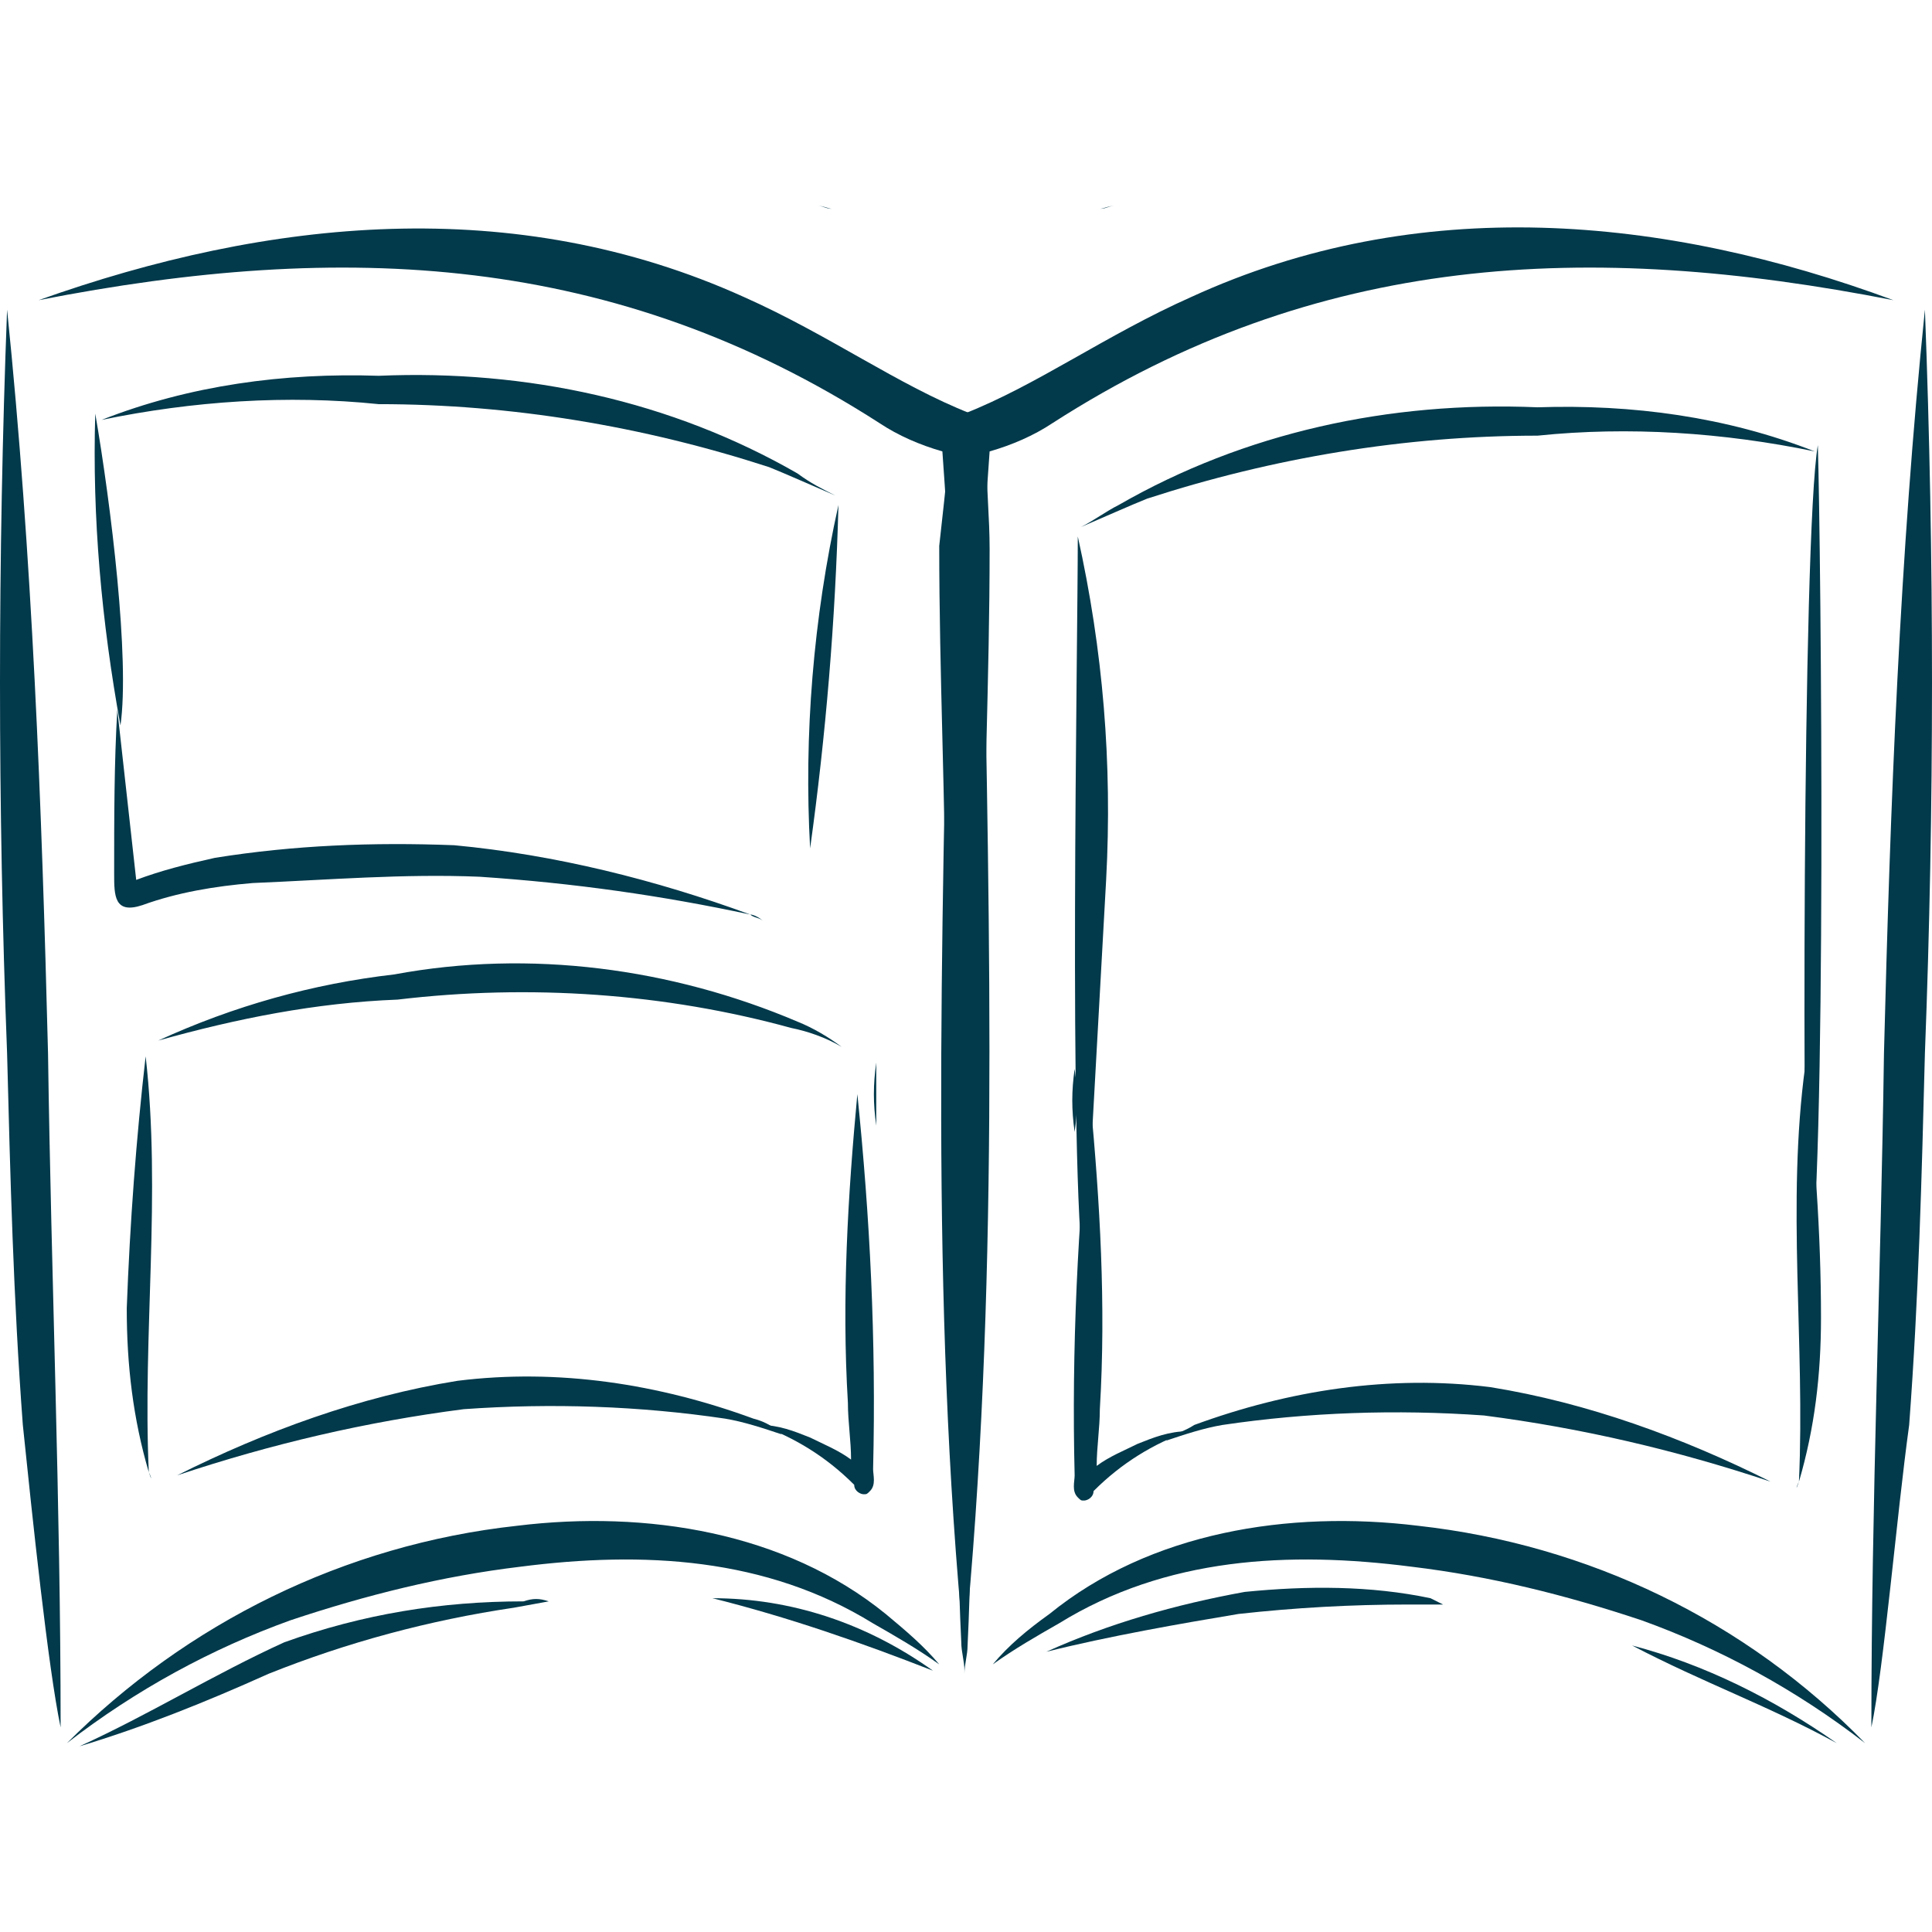
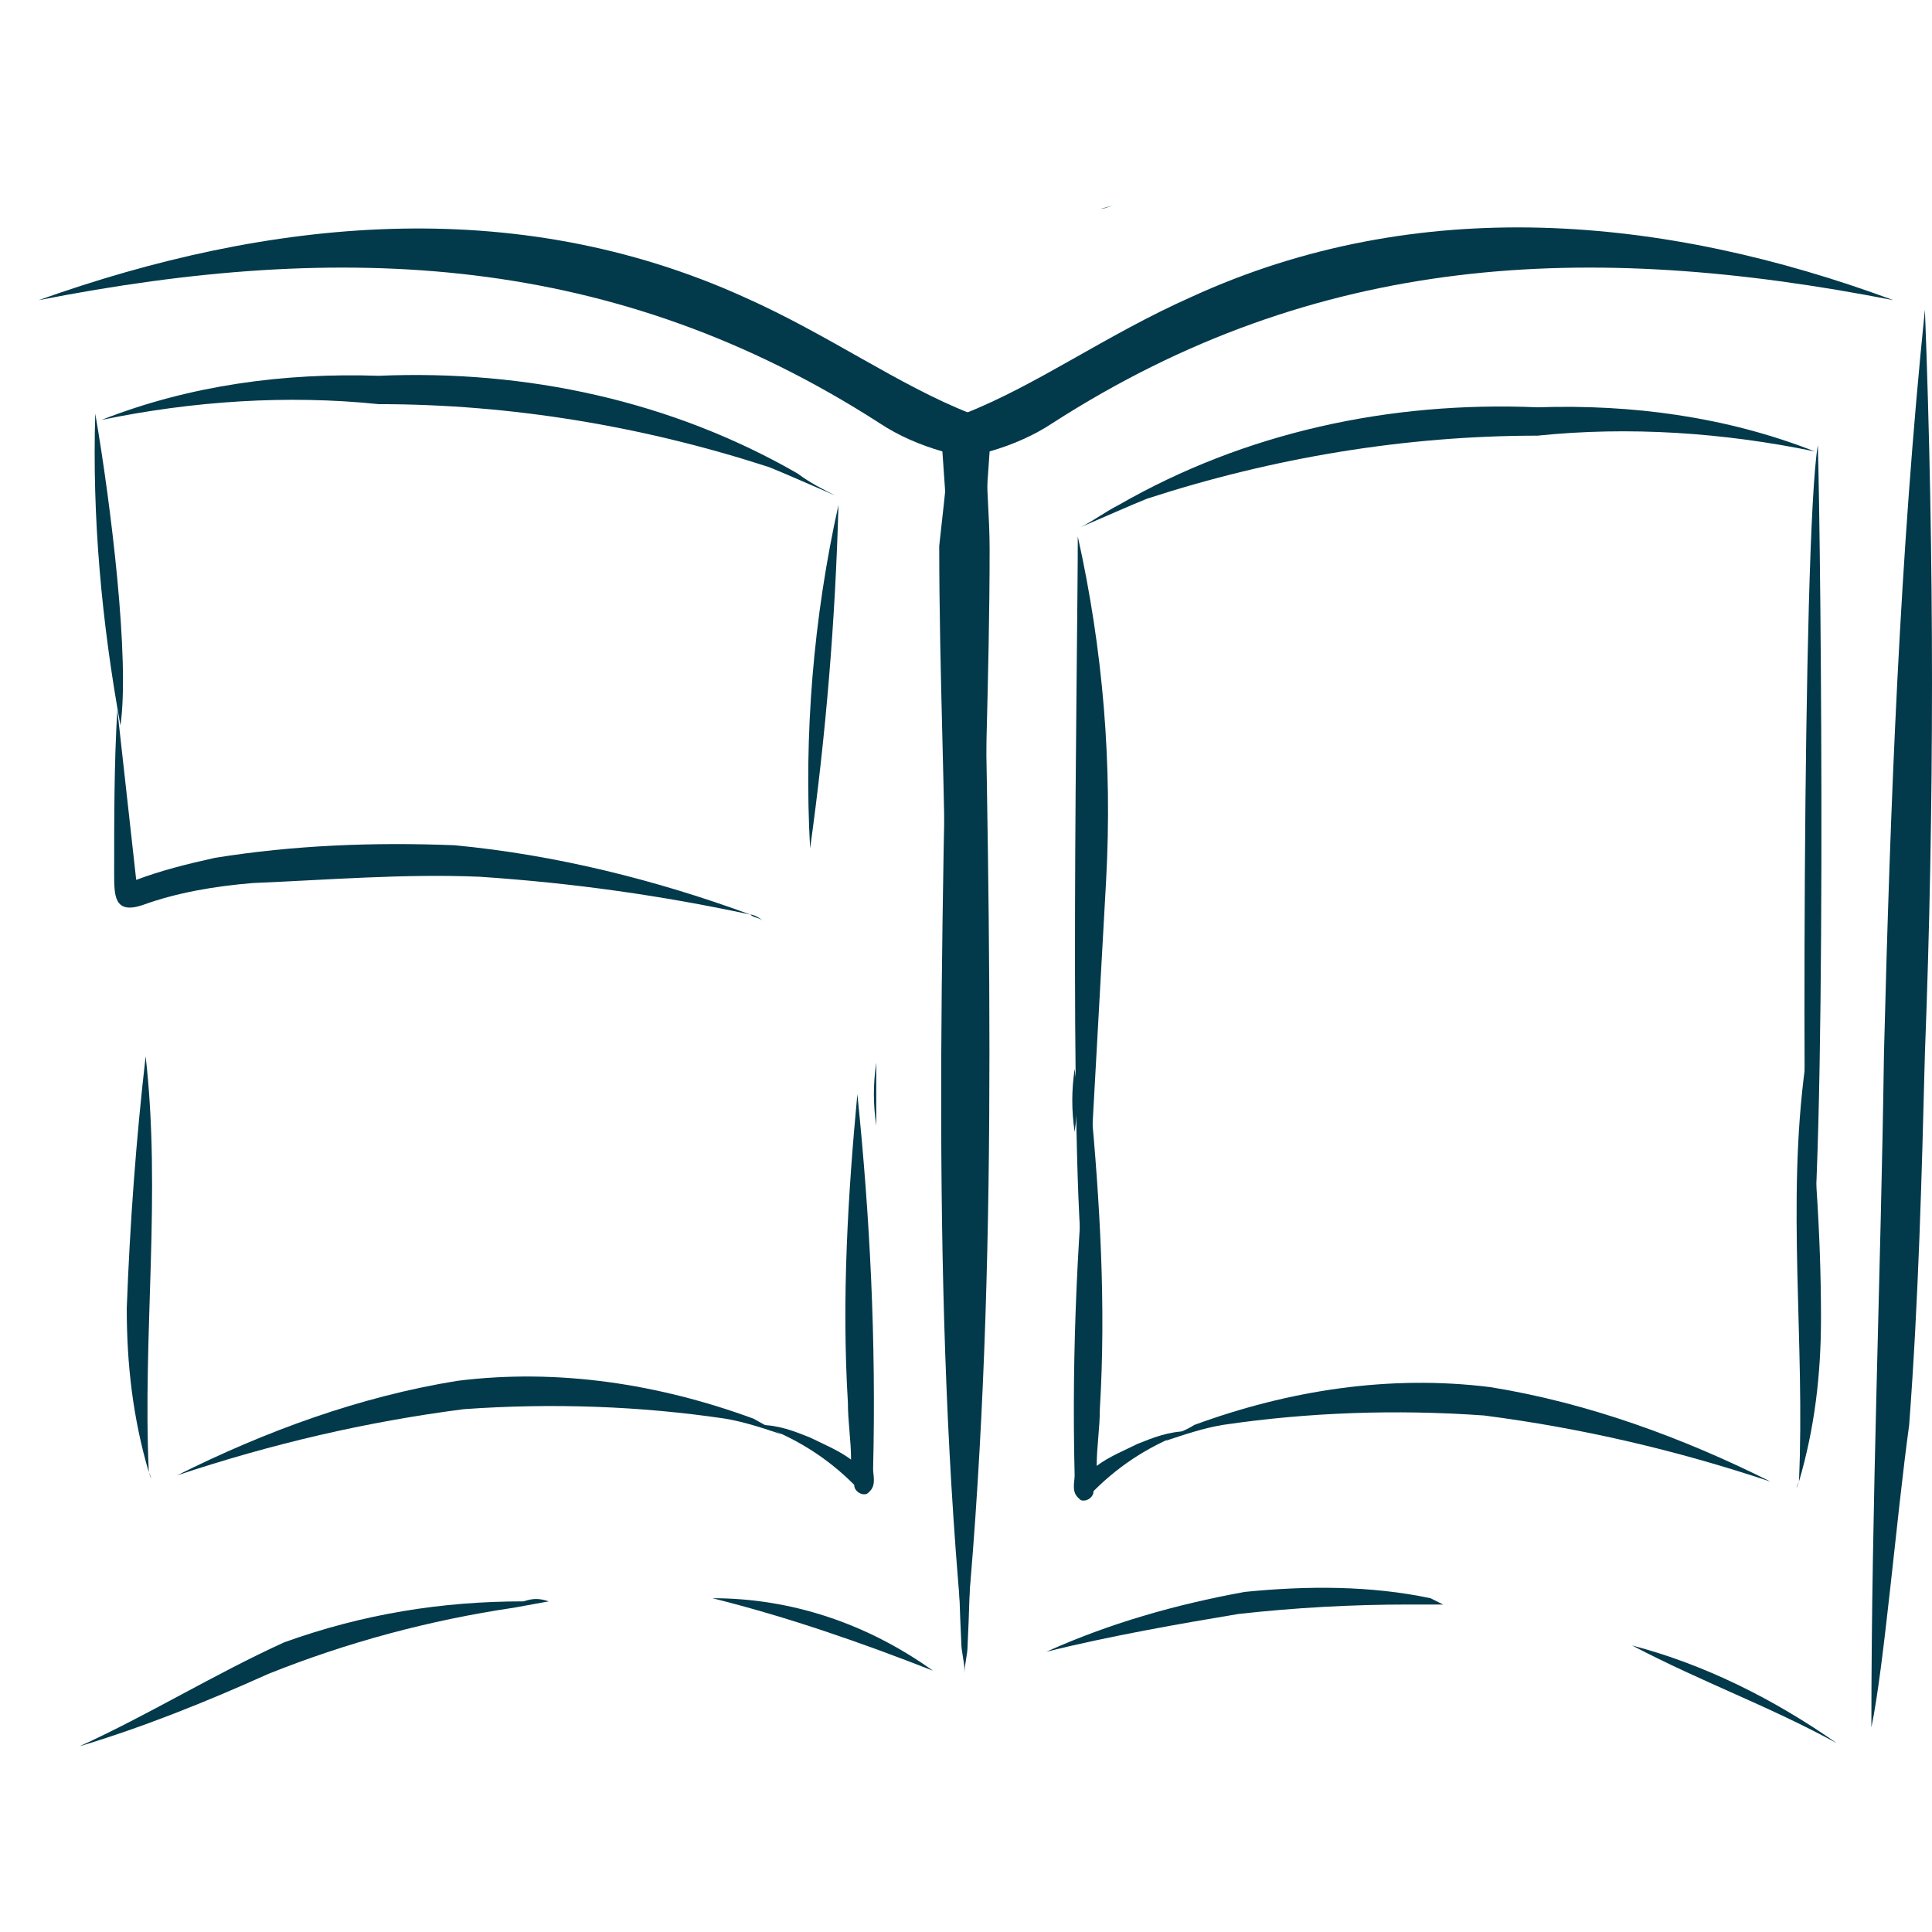
<svg xmlns="http://www.w3.org/2000/svg" width="900" height="900" viewBox="0 0 900 900" fill="none">
  <path d="M512.347 97.274C515.281 97.274 516.748 95.806 519.682 95.806C516.748 95.806 513.814 97.274 512.347 97.274Z" fill="#02394B" />
-   <path d="M22.372 490.606C19.438 374.661 15.037 258.716 3.301 144.239C-1.1 260.184 -1.1 376.128 3.301 490.606C4.768 547.844 6.235 605.083 10.636 663.789C15.037 706.351 22.372 776.799 28.24 804.684C28.24 700.481 23.839 594.809 22.372 490.606Z" fill="#02394B" />
  <path d="M459.536 213.219C459.536 205.88 456.602 198.542 452.201 192.671C418.46 179.462 386.186 155.98 346.577 138.368C239.487 89.935 125.061 101.677 17.971 139.836C160.269 111.95 286.43 117.821 409.658 197.074C418.46 202.945 428.729 207.348 438.998 210.283C440.465 230.83 441.932 251.378 441.932 271.925C438.998 439.238 433.13 605.083 449.267 769.461V779.734C449.267 775.331 450.734 770.928 450.734 766.525C452.201 737.172 452.201 707.819 453.668 678.466C456.602 597.745 458.069 515.556 458.069 434.835C458.069 374.661 461.003 315.954 461.003 255.781C461.003 241.104 459.536 227.895 459.536 213.219Z" fill="#02394B" />
-   <path d="M412.592 751.849C365.648 713.689 301.1 703.416 240.954 710.754C160.269 719.56 86.919 756.252 31.174 812.023C63.448 787.072 98.656 767.993 135.33 754.784C170.538 743.043 205.746 734.237 242.421 729.834C299.633 722.495 356.846 725.431 406.724 756.251C416.993 762.122 427.262 767.993 437.531 775.331C430.196 766.525 421.394 759.187 412.592 751.849Z" fill="#02394B" />
-   <path d="M387.653 97.274C384.719 97.274 383.252 95.806 380.318 95.806C383.252 95.806 386.186 97.274 387.653 97.274Z" fill="#02394B" />
  <path d="M877.628 490.606C880.562 374.661 884.963 258.716 896.699 144.239C901.1 260.184 901.1 376.128 896.699 490.606C895.232 547.844 893.765 605.083 889.364 663.789C883.496 706.351 877.628 776.799 871.76 804.684C871.76 700.481 876.161 594.809 877.628 490.606Z" fill="#02394B" />
  <path d="M441.932 213.219C441.932 205.88 444.866 198.542 449.267 192.671C483.008 179.462 515.281 155.98 554.89 138.368C660.514 89.935 774.939 100.209 882.03 139.836C739.731 111.95 613.57 117.821 490.342 197.074C481.541 202.945 471.272 207.348 461.003 210.283C459.536 230.83 458.069 251.378 458.069 271.925C461.003 437.77 465.404 603.615 449.267 767.993V778.267C449.267 773.864 447.8 769.461 447.8 765.058C446.333 735.704 446.333 706.351 444.866 676.998C441.932 596.277 440.465 514.088 440.465 433.367C440.465 373.193 437.531 314.487 437.531 254.313C438.998 241.104 440.465 227.895 441.932 213.219Z" fill="#02394B" />
-   <path d="M488.875 751.849C535.819 713.689 600.367 703.416 660.513 710.754C739.731 719.56 813.08 754.784 868.826 812.023C836.552 787.072 801.345 767.993 764.67 754.784C729.462 743.043 694.254 734.237 657.579 729.834C600.367 722.495 543.154 725.431 493.276 756.251C483.007 762.122 472.738 767.993 462.469 775.331C469.804 766.525 478.606 759.187 488.875 751.849Z" fill="#02394B" />
  <path d="M243.887 745.978C205.745 745.978 169.07 751.849 132.396 765.058C100.122 779.734 69.315 798.814 37.041 813.49C66.381 804.684 95.721 792.943 125.061 779.734C161.735 765.058 199.877 754.784 239.486 748.913L255.623 745.978C251.222 744.51 248.288 744.51 243.887 745.978Z" fill="#02394B" />
  <path d="M666.381 744.51C638.508 738.64 609.169 738.64 579.829 741.575C547.555 747.446 516.748 756.252 487.408 769.46C516.748 762.122 550.489 756.252 576.895 751.849C603.301 748.913 629.706 747.446 656.112 747.446C661.98 747.446 666.381 747.446 672.249 747.446L666.381 744.51Z" fill="#02394B" />
  <path d="M760.269 766.525C794.01 784.137 823.35 794.411 855.624 812.023C826.284 791.475 794.01 775.331 760.269 766.525Z" fill="#02394B" />
  <path d="M331.907 744.51C367.115 753.316 400.856 765.058 434.597 778.266C403.79 756.252 368.582 744.51 331.907 744.51Z" fill="#02394B" />
  <path d="M44.377 192.671C42.91 241.104 47.311 289.537 56.113 337.969C60.514 307.149 51.712 235.233 44.377 192.671Z" fill="#02394B" />
  <path d="M371.516 220.557C312.836 186.801 245.355 172.124 176.406 175.059C132.396 173.592 88.386 179.462 47.31 195.607C89.853 186.801 133.863 183.865 176.406 188.268C238.02 188.268 299.633 198.542 358.313 217.621C365.648 220.557 378.851 226.427 389.12 230.83C383.252 227.895 377.384 224.96 371.516 220.557Z" fill="#02394B" />
  <path d="M377.384 395.208C384.719 342.372 389.12 289.537 390.587 235.233C378.851 288.069 374.45 342.372 377.384 395.208Z" fill="#02394B" />
  <path d="M349.511 426.029C305.501 409.884 258.558 398.143 211.614 393.74C173.472 392.273 136.797 393.74 100.122 399.611C86.919 402.546 75.184 405.482 63.448 409.885C60.514 383.467 57.58 357.049 54.646 330.631C53.179 355.581 53.179 380.531 53.179 406.949C53.179 417.223 53.179 426.029 66.382 421.626C82.519 415.755 100.122 412.82 117.726 411.352C152.934 409.885 188.142 406.949 223.35 408.417C267.36 411.352 308.435 417.223 349.511 426.029C350.978 427.496 353.912 427.496 355.379 428.964C353.912 427.496 350.978 426.029 349.511 426.029Z" fill="#02394B" />
  <path d="M846.821 207.348C848.288 255.781 851.222 550.78 842.42 599.212C839.486 568.392 839.486 249.91 846.821 207.348Z" fill="#02394B" />
  <path d="M521.149 235.233C579.829 201.477 647.311 186.801 716.259 189.736C760.269 188.268 804.279 194.139 845.355 210.283C802.812 201.477 758.802 198.542 716.259 202.945C654.646 202.945 593.032 213.218 534.352 232.298C527.017 235.233 513.814 241.104 503.545 245.507C509.413 242.572 515.281 238.169 521.149 235.233Z" fill="#02394B" />
  <path d="M505.012 594.809C497.677 541.974 502.078 302.746 502.078 249.91C513.814 302.746 518.215 355.581 515.281 409.885" fill="#02394B" />
  <path d="M67.849 492.073C63.448 530.232 60.514 569.859 59.047 609.486C59.047 635.904 61.981 660.854 69.316 685.804C70.783 688.739 70.783 690.207 69.316 685.804C66.382 621.227 75.184 556.65 67.849 492.073Z" fill="#02394B" />
-   <path d="M371.516 475.929C312.837 450.979 246.822 442.173 183.741 453.914C145.599 458.317 108.925 468.591 73.717 484.735C110.392 474.461 147.066 467.123 185.208 465.655C246.822 458.317 309.903 462.72 368.582 478.864C375.917 480.332 384.719 483.267 392.054 487.67C386.186 483.267 378.851 478.864 371.516 475.929Z" fill="#02394B" />
  <path d="M408.191 495.009C406.724 505.282 406.724 514.088 408.191 524.362C408.191 514.088 408.191 503.815 408.191 495.009Z" fill="#02394B" />
-   <path d="M350.978 660.854C306.968 644.71 260.025 637.371 213.081 643.242C167.604 650.58 123.594 666.725 82.519 687.272C126.528 672.595 170.538 662.321 216.015 656.451C257.091 653.516 298.167 654.983 337.775 660.854C346.577 662.321 355.379 665.257 364.181 668.192C361.247 665.257 356.846 662.321 350.978 660.854Z" fill="#02394B" />
+   <path d="M350.978 660.854C306.968 644.71 260.025 637.371 213.081 643.242C167.604 650.58 123.594 666.725 82.519 687.272C126.528 672.595 170.538 662.321 216.015 656.451C257.091 653.516 298.167 654.983 337.775 660.854C346.577 662.321 355.379 665.257 364.181 668.192Z" fill="#02394B" />
  <path d="M399.389 509.685C394.988 556.65 392.054 605.083 394.988 653.516C394.988 662.322 396.455 671.128 396.455 679.934C390.587 675.531 383.252 672.595 377.384 669.66C370.049 666.725 362.714 663.789 353.912 663.789C370.049 669.66 384.719 678.466 397.922 691.675C397.922 694.61 400.856 696.078 402.323 696.078C403.79 696.078 403.79 696.078 405.257 694.61C408.191 691.675 406.724 687.272 406.724 684.336C408.191 624.163 405.257 566.924 399.389 509.685Z" fill="#02394B" />
  <path d="M840.954 496.476C845.355 534.635 848.289 574.262 848.289 613.889C848.289 640.307 845.355 665.257 838.02 690.207C836.553 693.142 836.553 694.61 838.02 690.207C840.954 625.63 832.152 561.053 840.954 496.476Z" fill="#02394B" />
  <path d="M500.611 497.944C502.078 508.218 502.078 517.024 500.611 527.297C499.144 517.024 499.144 508.218 500.611 497.944Z" fill="#02394B" />
  <path d="M556.357 663.789C600.367 647.645 647.31 640.307 694.254 646.177C739.731 653.516 783.741 669.66 824.816 690.207C780.807 675.53 736.797 665.257 691.32 659.386C650.244 656.451 609.169 657.919 569.56 663.789C560.758 665.257 551.956 668.192 543.154 671.128C546.088 668.192 551.956 666.725 556.357 663.789Z" fill="#02394B" />
  <path d="M507.946 512.621C512.347 559.586 515.281 608.018 512.347 656.451C512.347 665.257 510.88 674.063 510.88 682.869C516.748 678.466 524.083 675.531 529.951 672.595C537.286 669.66 544.621 666.725 553.423 666.725C537.286 672.595 522.616 681.401 509.413 694.61C509.413 697.545 506.479 699.013 505.012 699.013C503.545 699.013 503.545 699.013 502.078 697.545C499.144 694.61 500.611 690.207 500.611 687.272C499.144 628.566 502.078 569.859 507.946 512.621Z" fill="#02394B" />
</svg>